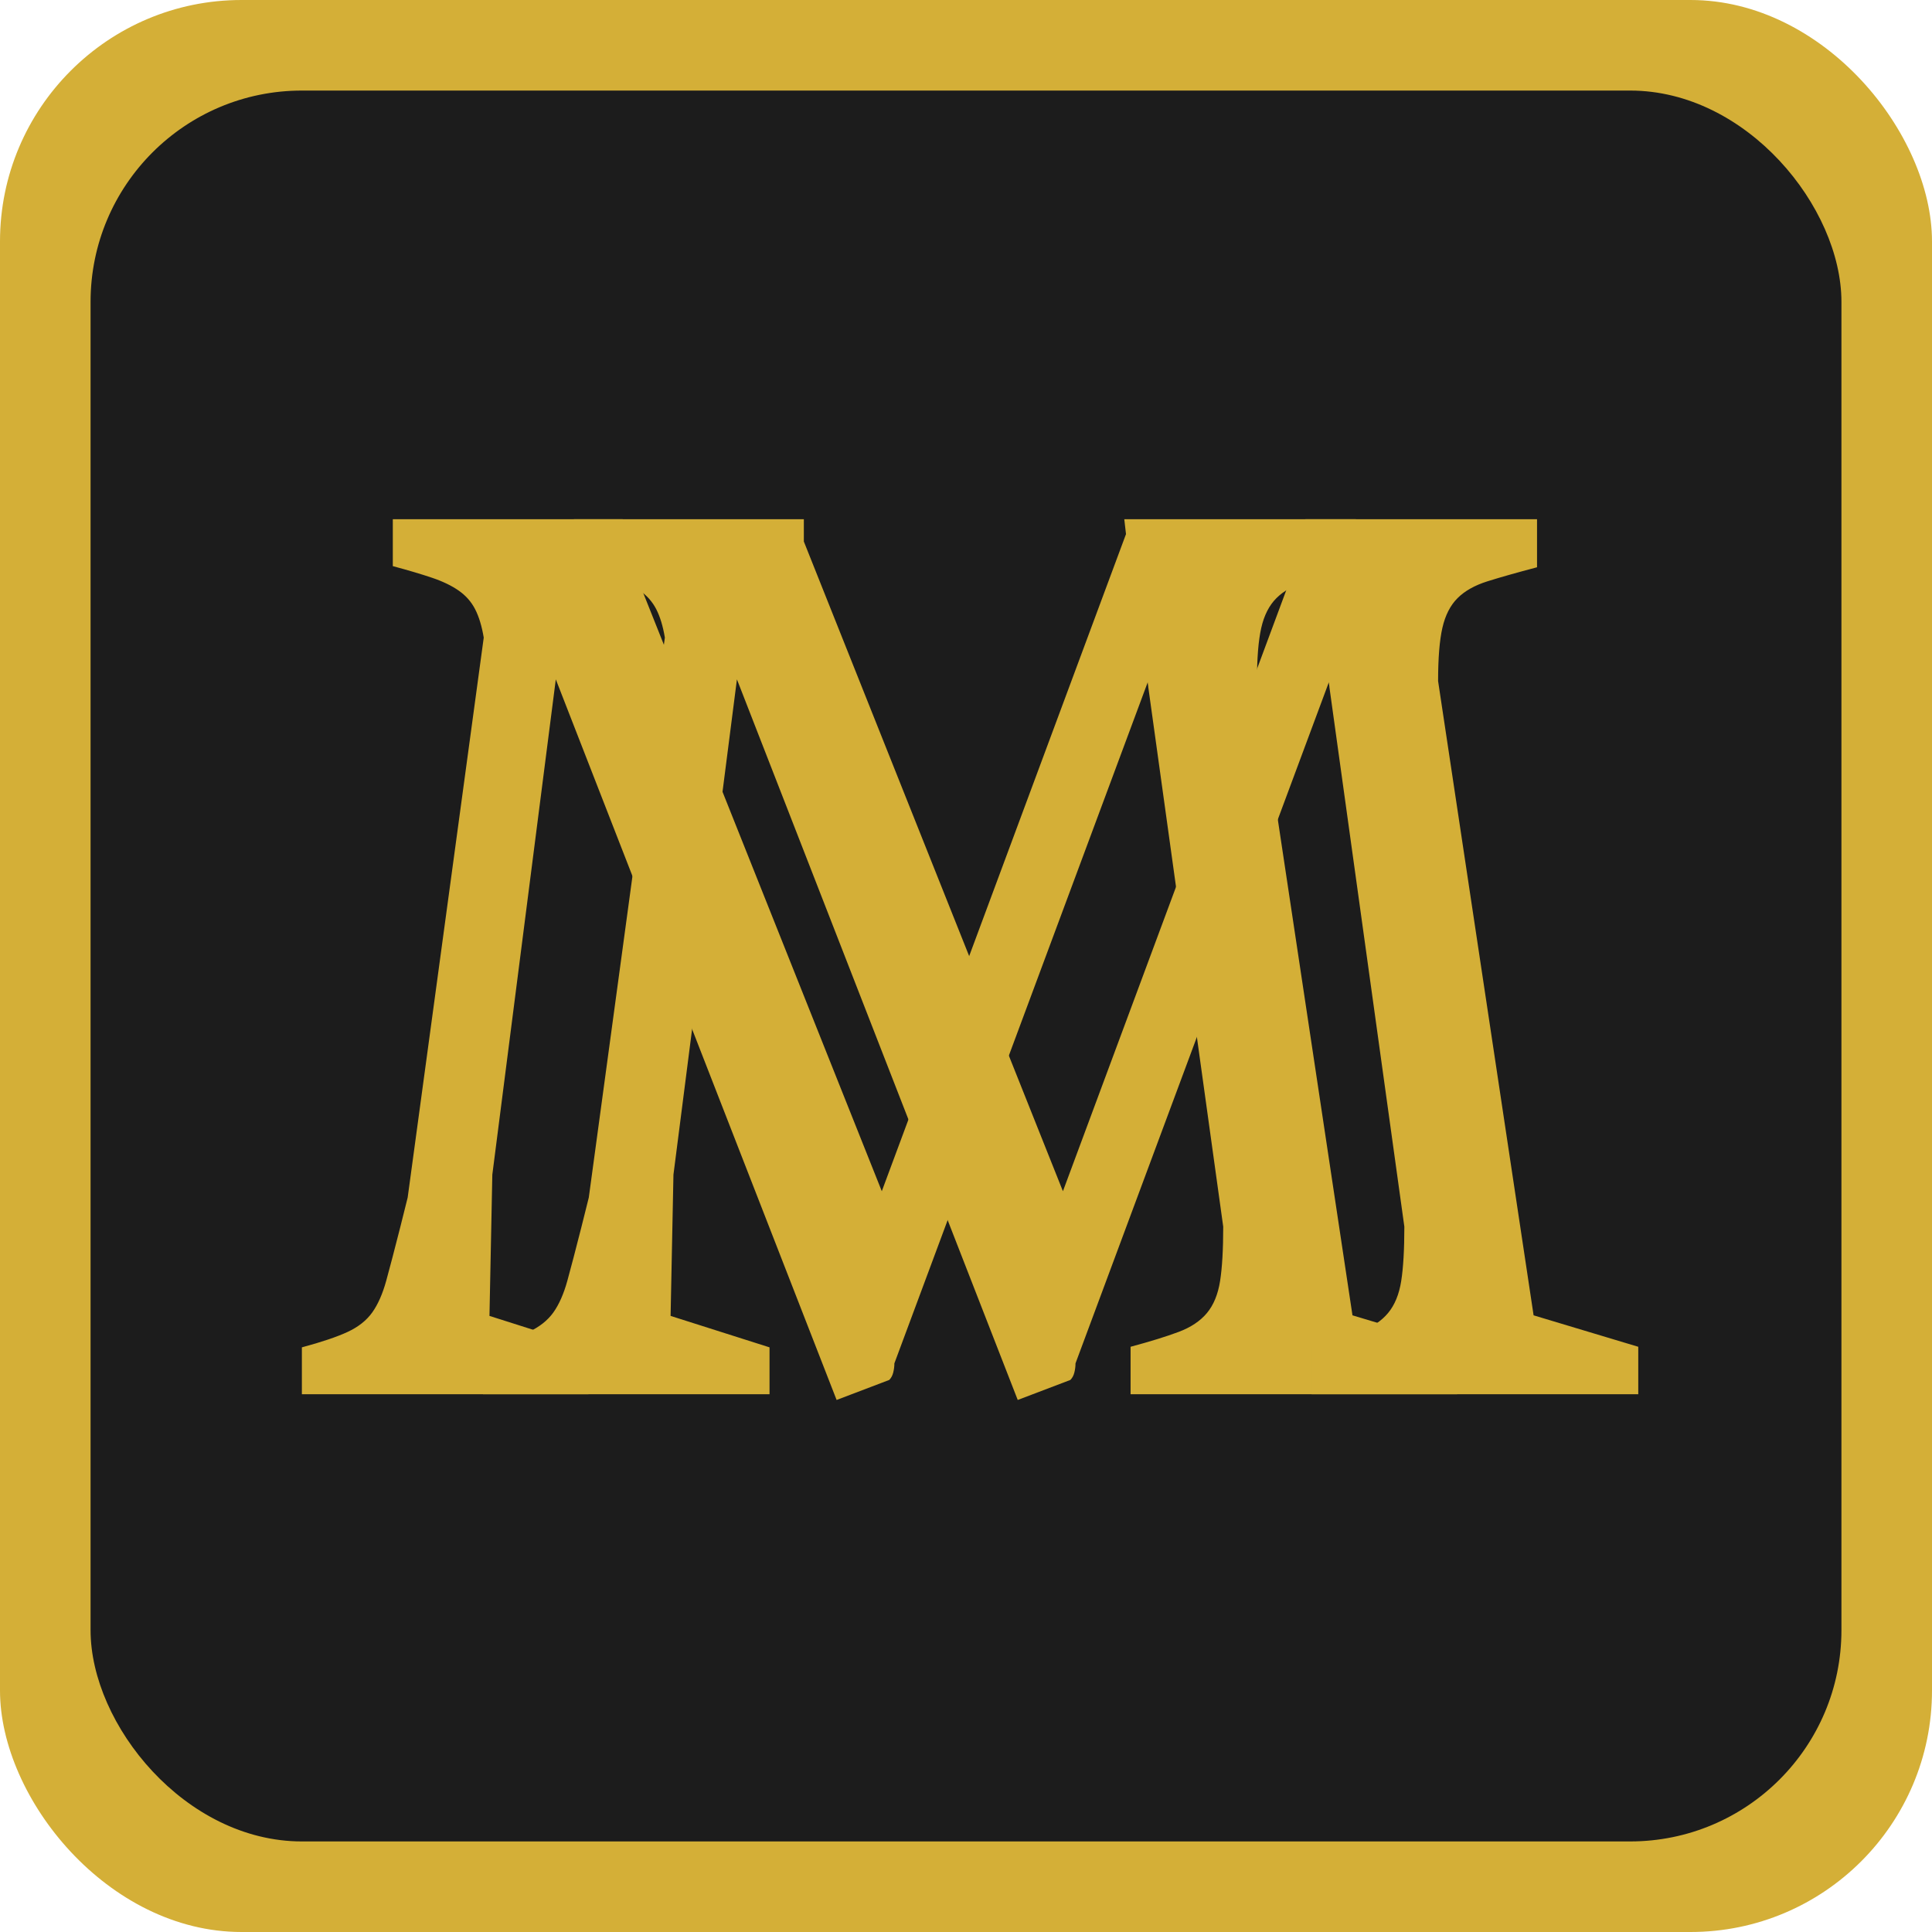
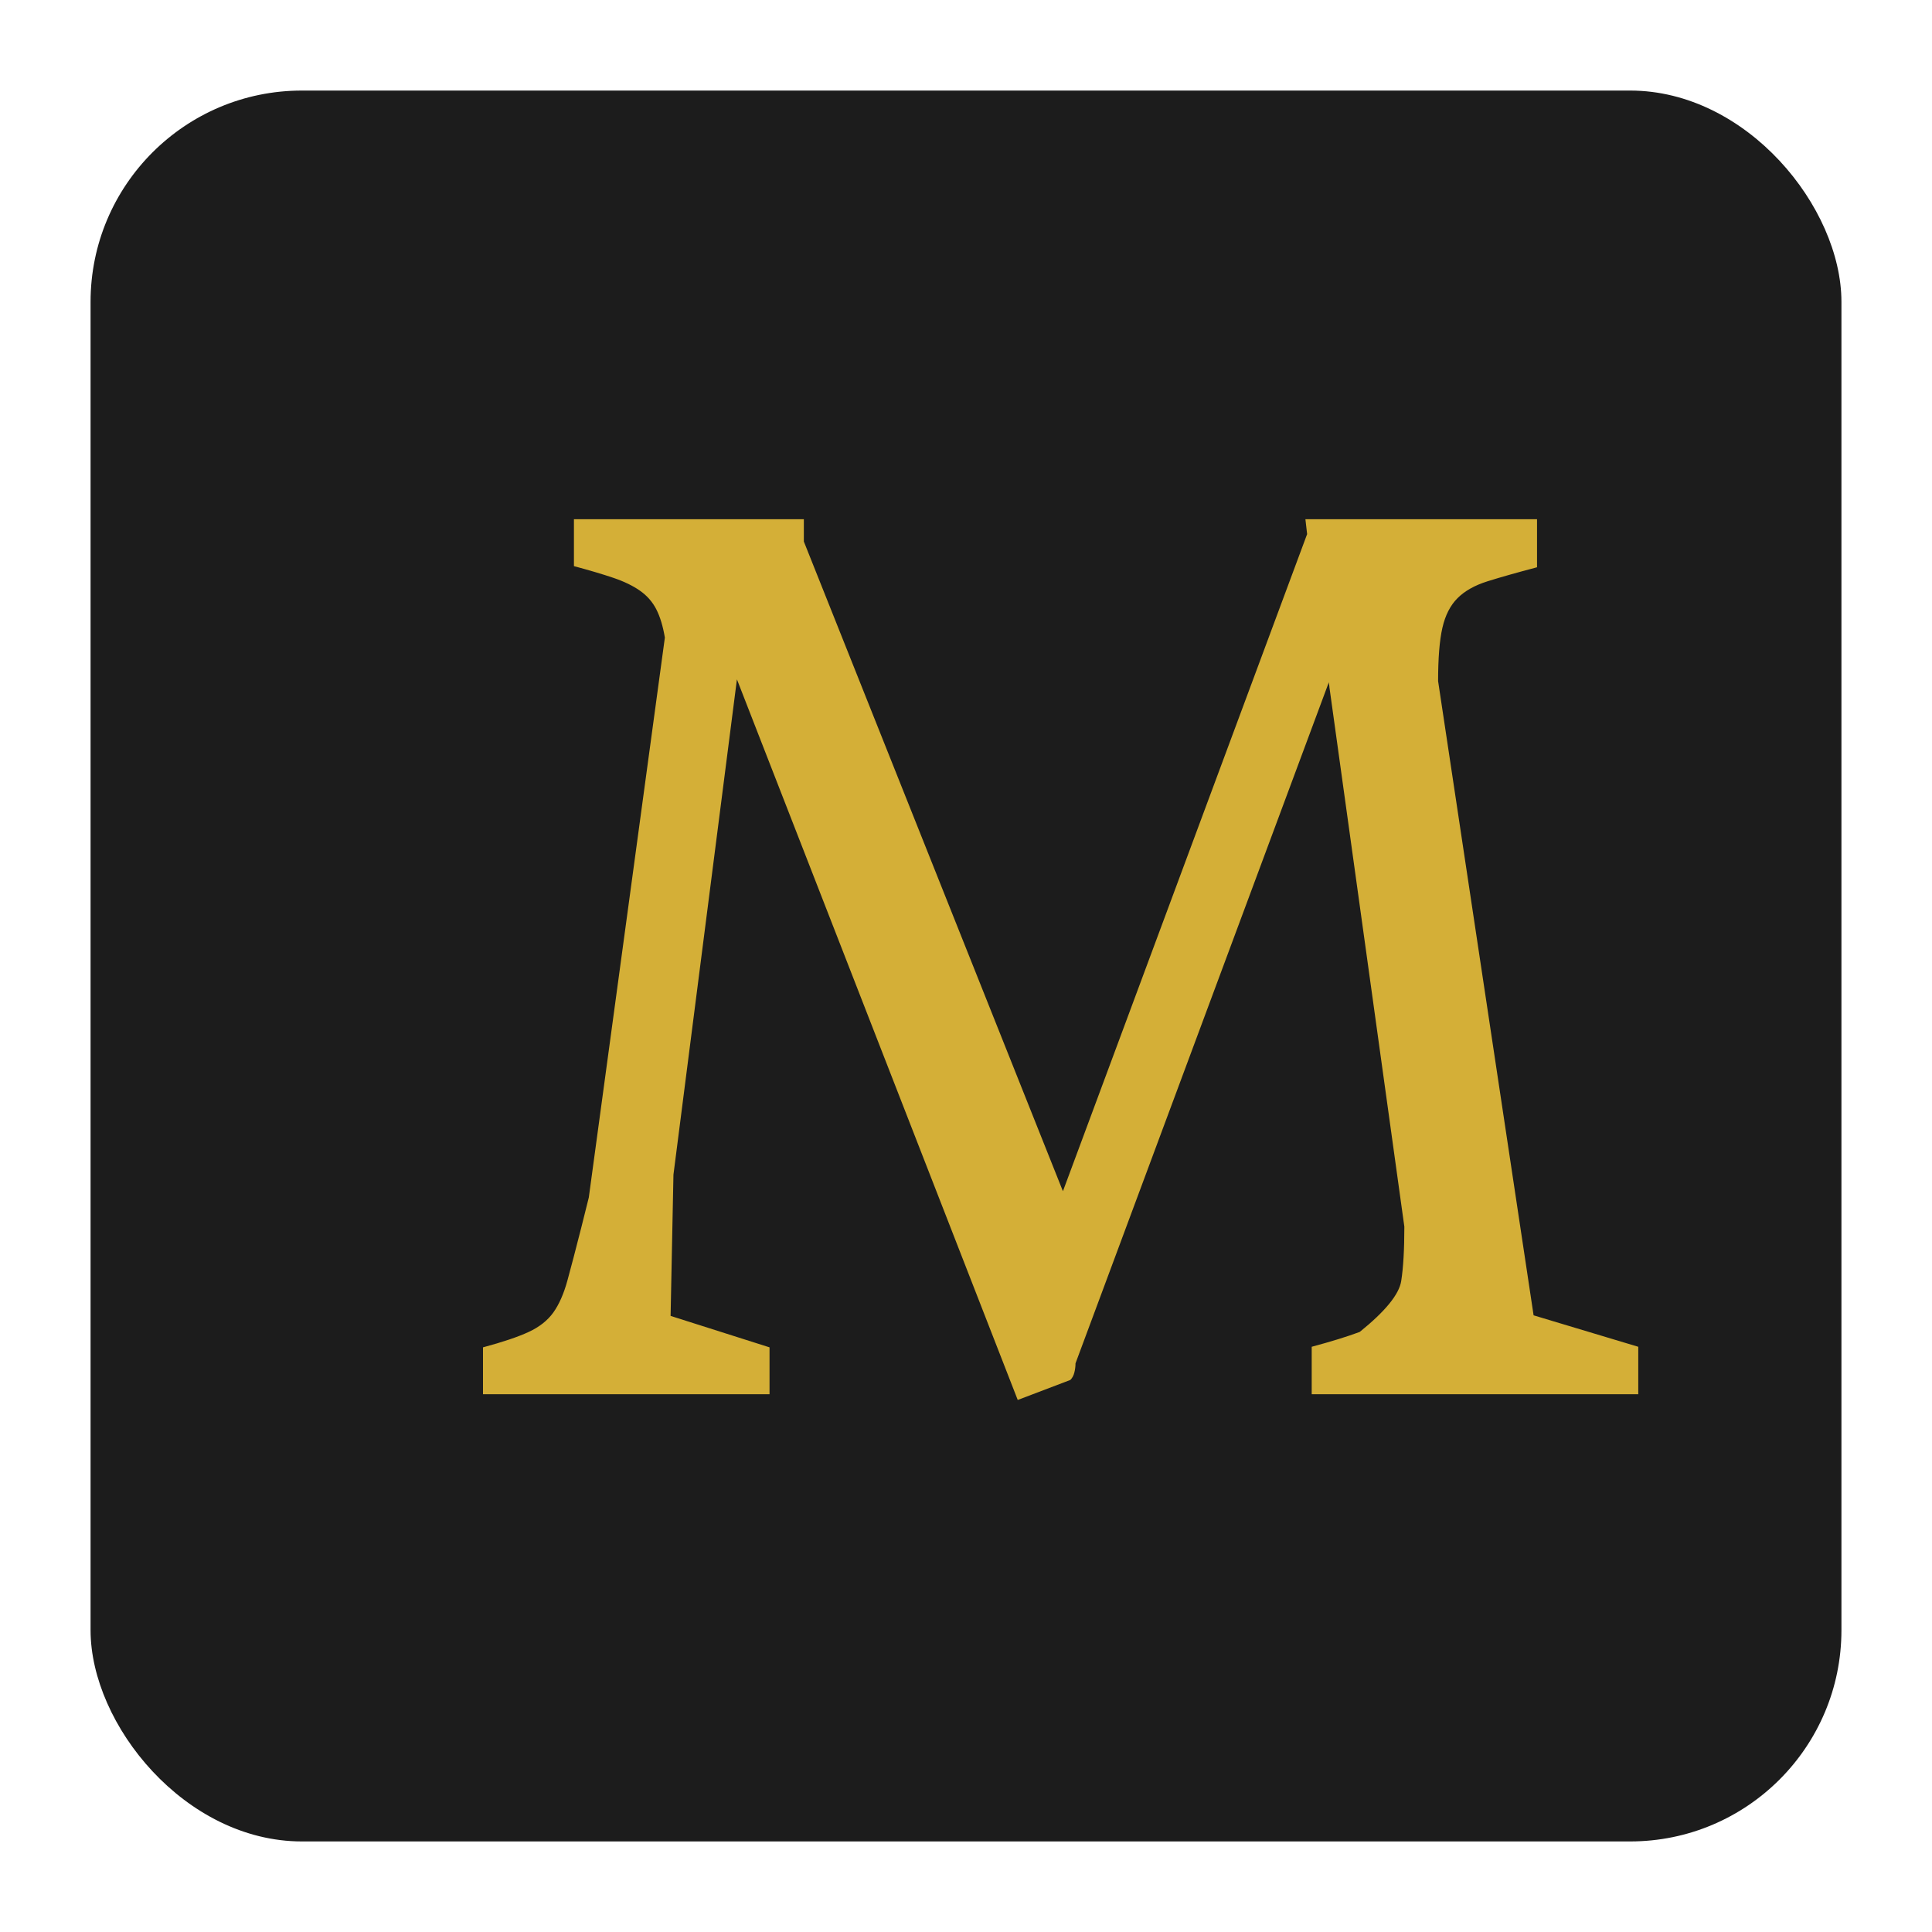
<svg xmlns="http://www.w3.org/2000/svg" width="64" height="64" viewBox="0 0 64 64">
-   <rect x="0" y="0" width="64" height="64" rx="8" ry="8" fill="#D4AF37" stroke="none" />
  <rect x="3" y="3" width="58" height="58" rx="7" ry="7" fill="#1C1C1C" stroke="none" />
  <g clip-path="url(#innerClip)">
    <g transform="translate(10, 17.2) scale(0.388)">
-       <path d="M 0 74.707 L 0 70.703 Q 2.539 70.02 3.906 69.385 Q 5.273 68.75 6.006 67.725 Q 6.738 66.699 7.202 65.015 Q 7.666 63.33 8.398 60.449 L 9.033 57.91 L 15.527 10.107 Q 15.283 8.643 14.795 7.69 Q 14.307 6.738 13.403 6.104 Q 12.5 5.469 11.133 5.005 Q 9.766 4.541 7.764 4.004 L 7.764 0 L 27.393 0 L 27.393 1.904 L 49.512 57.373 L 70.361 1.27 L 70.215 0 L 89.99 0 L 89.99 4.102 Q 87.402 4.785 85.767 5.298 Q 84.131 5.811 83.203 6.738 Q 82.275 7.666 81.909 9.277 Q 81.543 10.889 81.543 13.818 L 89.697 67.969 L 98.633 70.654 L 98.633 74.707 L 70.752 74.707 L 70.752 70.654 Q 73.291 69.971 74.854 69.385 Q 76.416 68.799 77.271 67.773 Q 78.125 66.748 78.394 65.039 Q 78.662 63.33 78.662 60.4 L 72.266 14.355 Q 72.266 14.258 72.241 14.136 Q 72.217 14.014 72.217 13.916 L 50.586 72.07 Q 50.586 72.461 50.488 72.852 Q 50.391 73.242 50.146 73.486 L 45.654 75.195 L 21.68 13.672 L 16.26 55.957 L 16.016 68.018 L 24.463 70.703 L 24.463 74.707 L 0 74.707 Z" fill="#D4AF37" stroke="none" />
-     </g>
+       </g>
    <g transform="translate(16, 17.2) scale(0.388)">
-       <path d="M 0 74.707 L 0 70.703 Q 2.539 70.02 3.906 69.385 Q 5.273 68.75 6.006 67.725 Q 6.738 66.699 7.202 65.015 Q 7.666 63.33 8.398 60.449 L 9.033 57.91 L 15.527 10.107 Q 15.283 8.643 14.795 7.69 Q 14.307 6.738 13.403 6.104 Q 12.5 5.469 11.133 5.005 Q 9.766 4.541 7.764 4.004 L 7.764 0 L 27.393 0 L 27.393 1.904 L 49.512 57.373 L 70.361 1.27 L 70.215 0 L 89.99 0 L 89.99 4.102 Q 87.402 4.785 85.767 5.298 Q 84.131 5.811 83.203 6.738 Q 82.275 7.666 81.909 9.277 Q 81.543 10.889 81.543 13.818 L 89.697 67.969 L 98.633 70.654 L 98.633 74.707 L 70.752 74.707 L 70.752 70.654 Q 73.291 69.971 74.854 69.385 Q 76.416 68.799 77.271 67.773 Q 78.125 66.748 78.394 65.039 Q 78.662 63.33 78.662 60.4 L 72.266 14.355 Q 72.266 14.258 72.241 14.136 Q 72.217 14.014 72.217 13.916 L 50.586 72.07 Q 50.586 72.461 50.488 72.852 Q 50.391 73.242 50.146 73.486 L 45.654 75.195 L 21.68 13.672 L 16.26 55.957 L 16.016 68.018 L 24.463 70.703 L 24.463 74.707 L 0 74.707 Z" fill="#D4AF37" stroke="none" />
+       <path d="M 0 74.707 L 0 70.703 Q 2.539 70.02 3.906 69.385 Q 5.273 68.75 6.006 67.725 Q 6.738 66.699 7.202 65.015 Q 7.666 63.33 8.398 60.449 L 9.033 57.91 L 15.527 10.107 Q 15.283 8.643 14.795 7.69 Q 14.307 6.738 13.403 6.104 Q 12.5 5.469 11.133 5.005 Q 9.766 4.541 7.764 4.004 L 7.764 0 L 27.393 0 L 27.393 1.904 L 49.512 57.373 L 70.361 1.27 L 70.215 0 L 89.99 0 L 89.99 4.102 Q 87.402 4.785 85.767 5.298 Q 84.131 5.811 83.203 6.738 Q 82.275 7.666 81.909 9.277 Q 81.543 10.889 81.543 13.818 L 89.697 67.969 L 98.633 70.654 L 98.633 74.707 L 70.752 74.707 L 70.752 70.654 Q 73.291 69.971 74.854 69.385 Q 78.125 66.748 78.394 65.039 Q 78.662 63.33 78.662 60.4 L 72.266 14.355 Q 72.266 14.258 72.241 14.136 Q 72.217 14.014 72.217 13.916 L 50.586 72.07 Q 50.586 72.461 50.488 72.852 Q 50.391 73.242 50.146 73.486 L 45.654 75.195 L 21.68 13.672 L 16.26 55.957 L 16.016 68.018 L 24.463 70.703 L 24.463 74.707 L 0 74.707 Z" fill="#D4AF37" stroke="none" />
    </g>
  </g>
</svg>